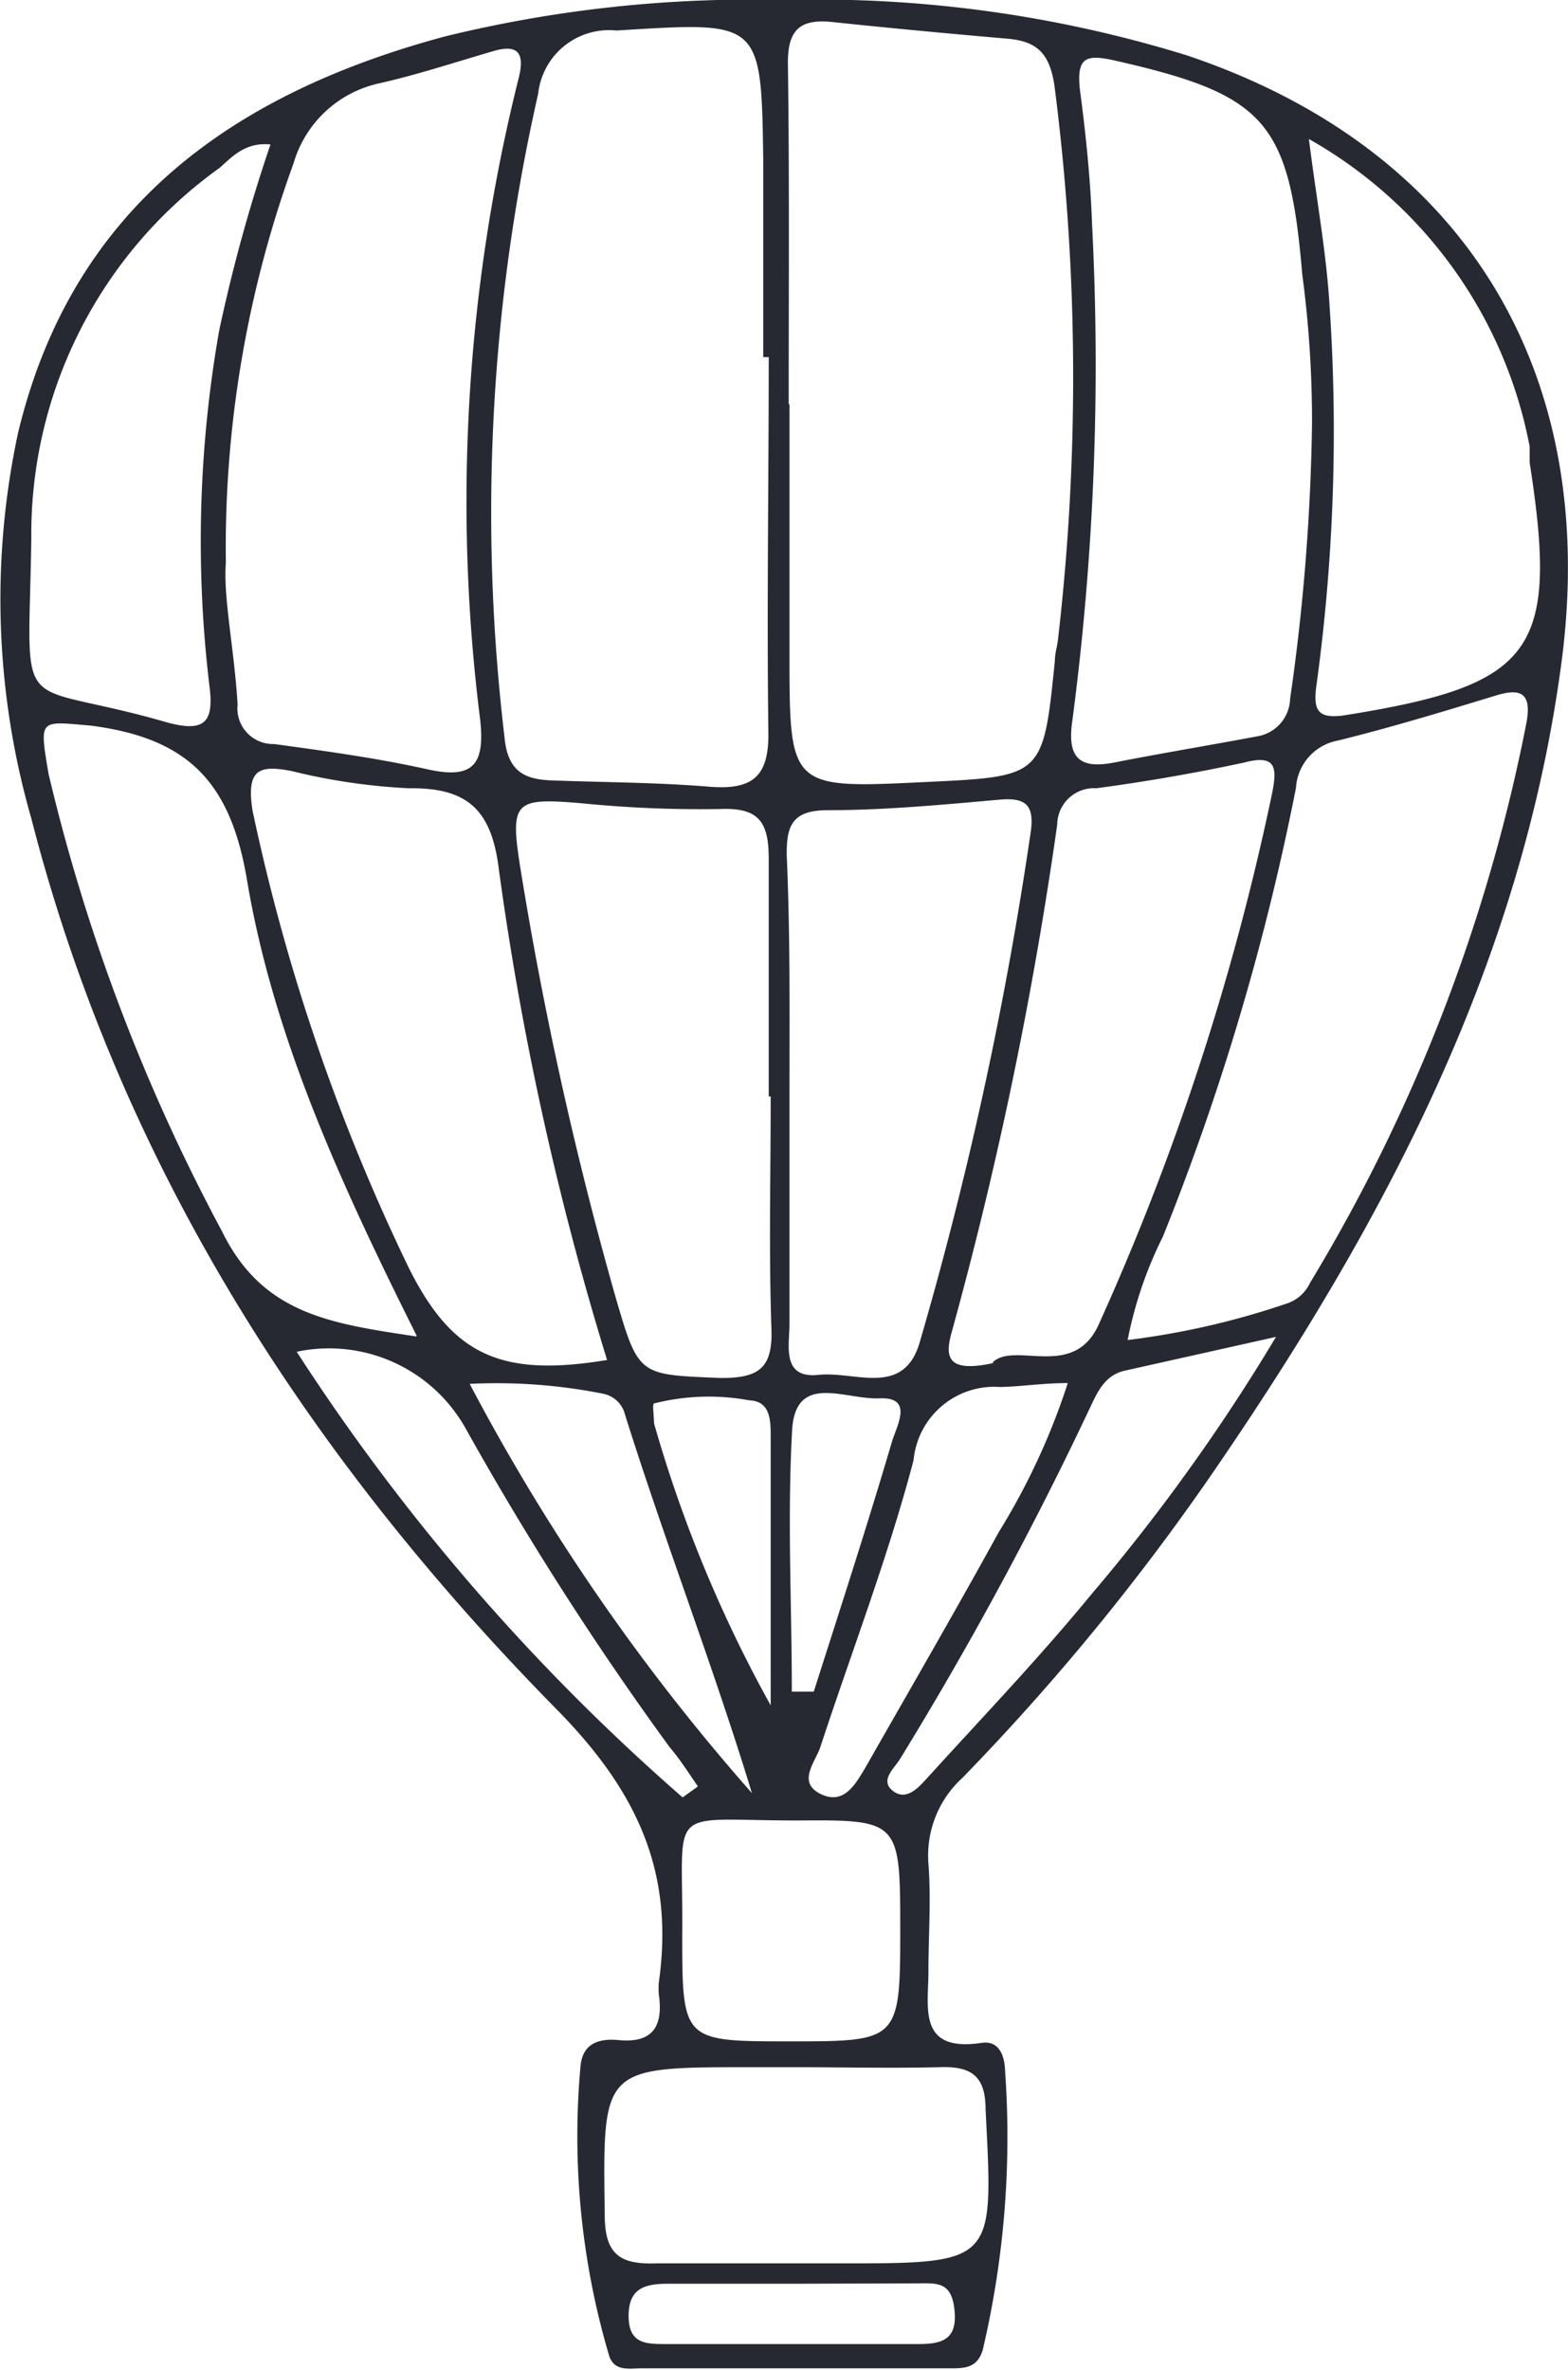
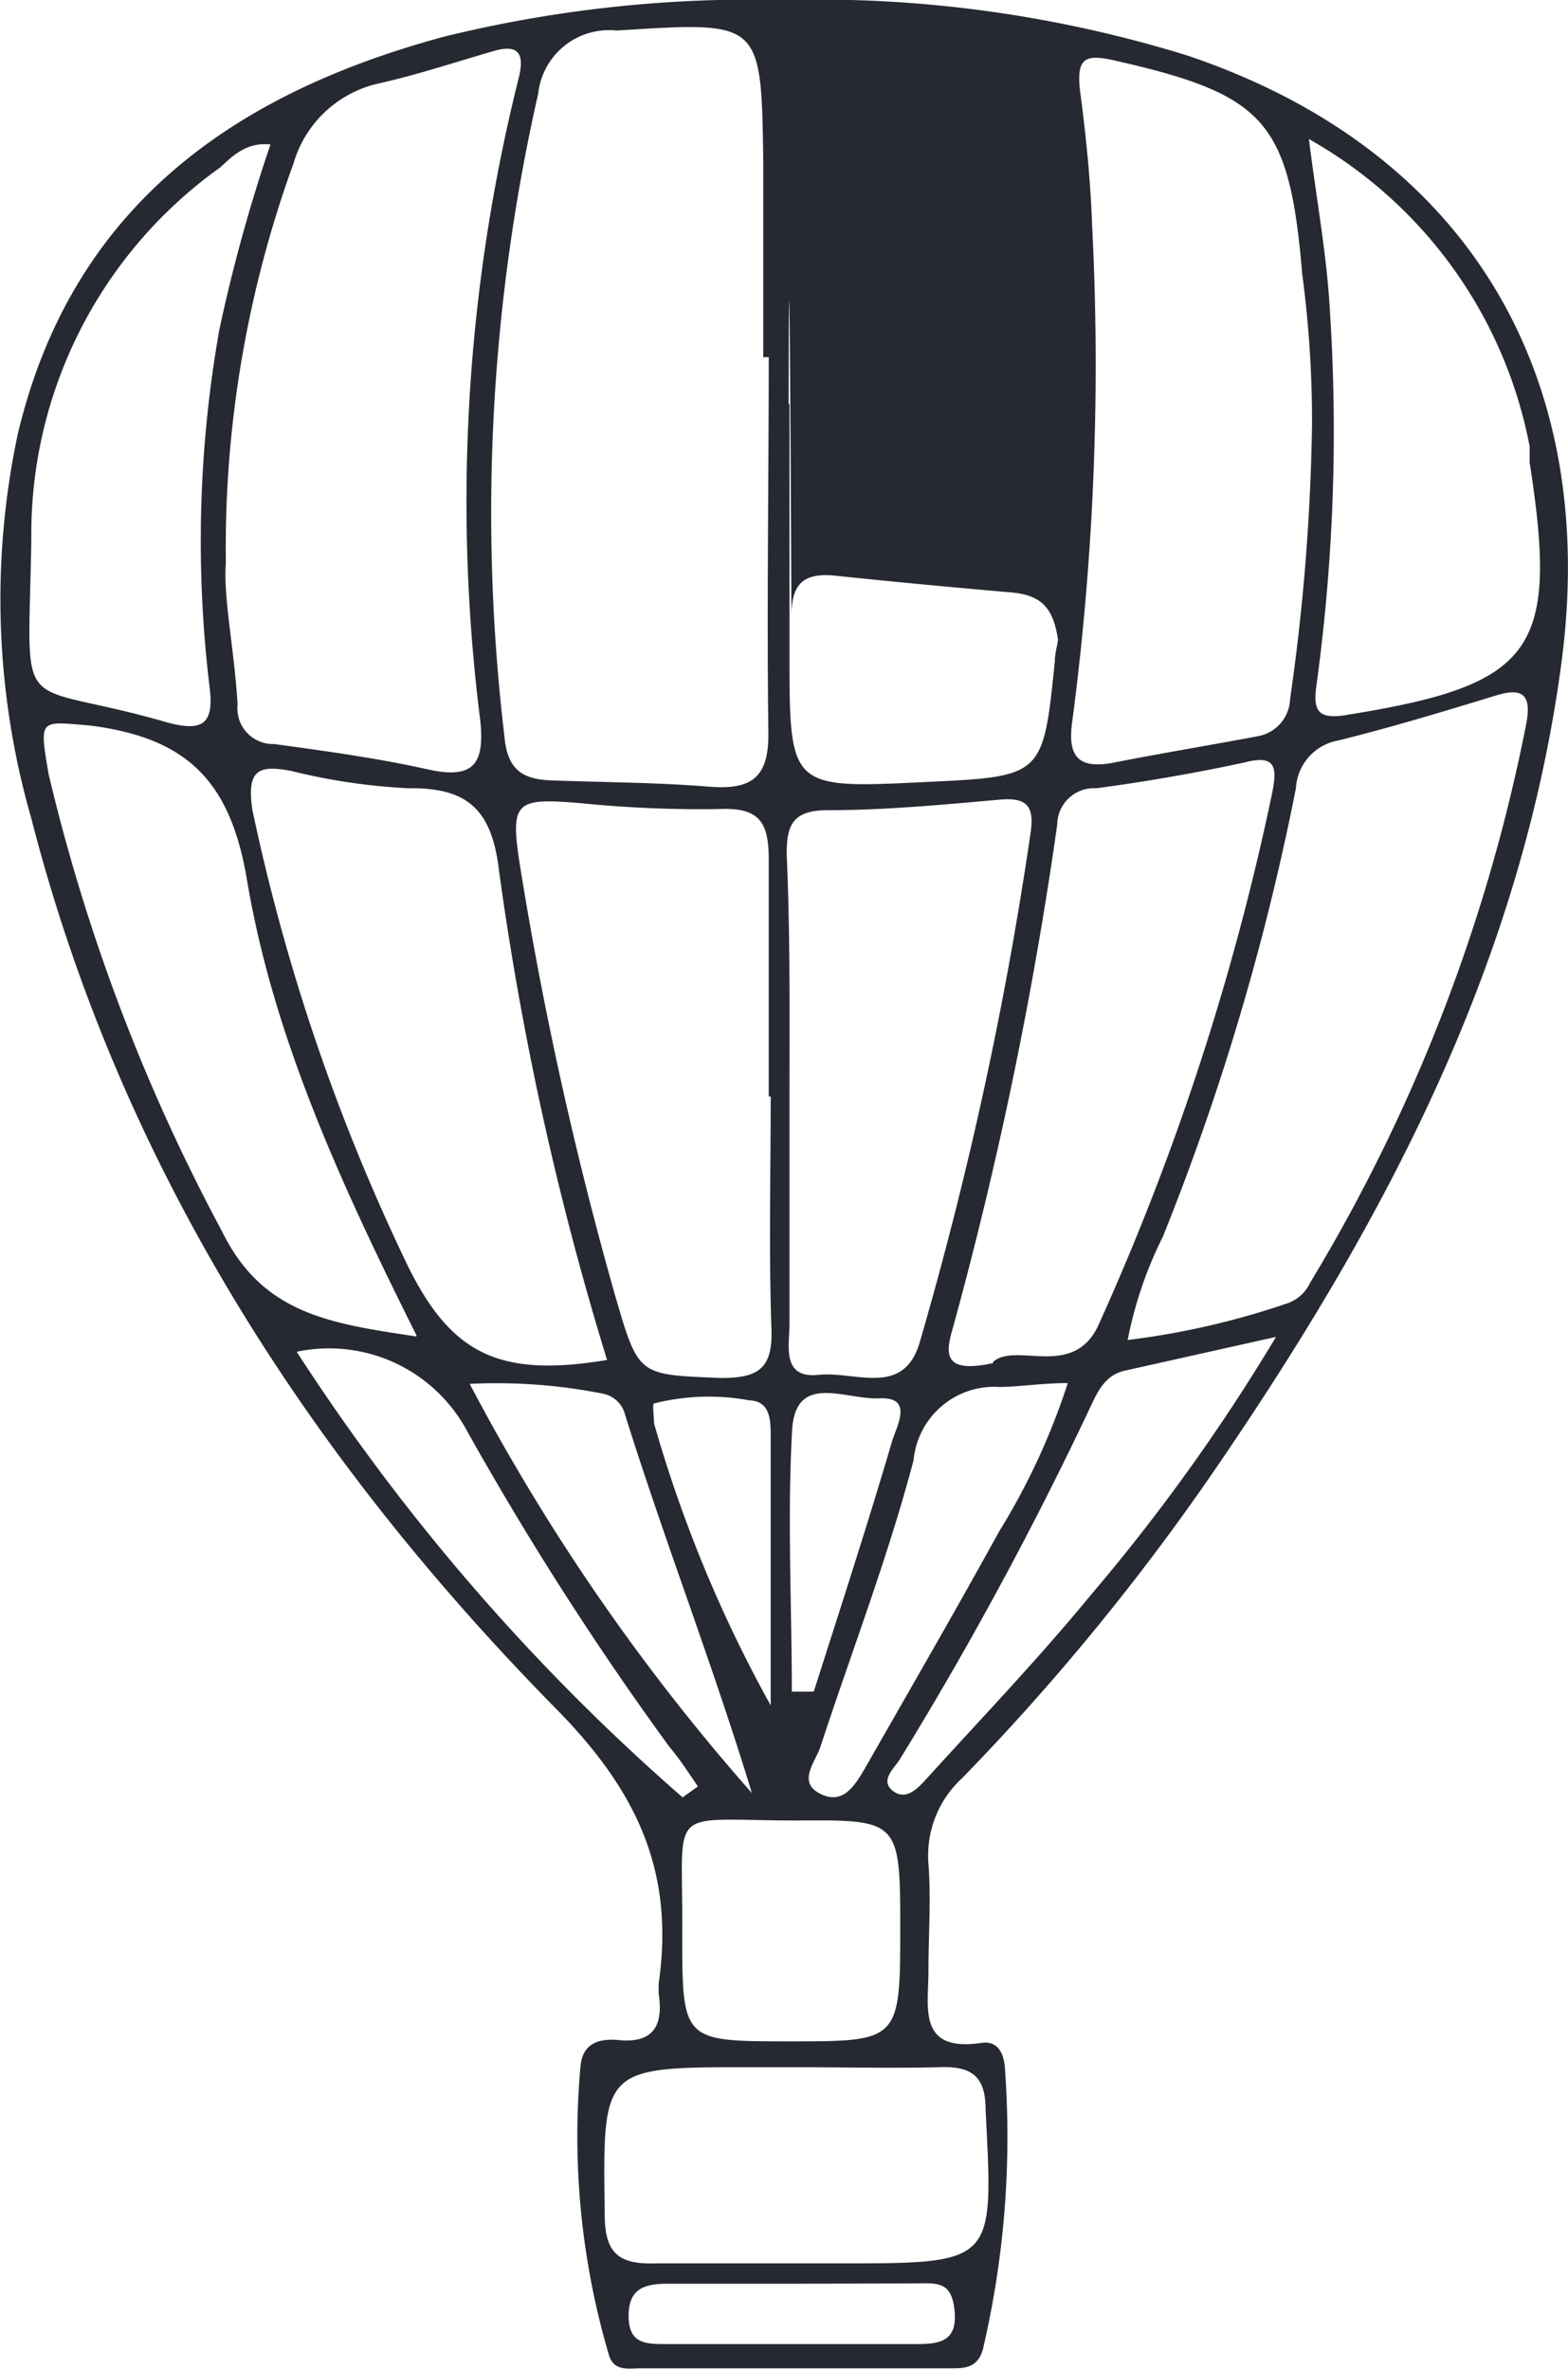
<svg xmlns="http://www.w3.org/2000/svg" id="Слой_1" data-name="Слой 1" viewBox="0 0 40.06 60.53">
  <defs>
    <style>.cls-1{fill:#262931;}</style>
  </defs>
-   <path class="cls-1" d="M20,0A32,32,0,0,1,30.31,1.41c7.05,2.36,10.53,8,9.6,15.38-1,7.76-4.53,14.4-8.85,20.71a59.77,59.77,0,0,1-6.47,7.9,2.68,2.68,0,0,0-.87,2.19c.07.92,0,1.84,0,2.76s-.28,2.06,1.35,1.82c.45-.07.6.31.61.74A23.78,23.78,0,0,1,25.11,60c-.14.49-.49.48-.86.48H16.38c-.3,0-.69.09-.82-.33a19.74,19.74,0,0,1-.73-7.37c.05-.63.51-.73,1-.68.91.08,1.11-.43,1-1.18a2.62,2.62,0,0,1,0-.28c.4-2.81-.52-4.87-2.62-7C7.91,37.24,3.08,29.78.8,20.9a20.25,20.25,0,0,1-.34-9.84C1.84,5.3,5.94,2.39,11.37.93A32.86,32.86,0,0,1,20,0Zm.17,10.32h0v6.34c0,3.48,0,3.48,3.48,3.31,3-.14,3-.14,3.3-3.09,0-.19.06-.37.08-.55a58.17,58.17,0,0,0-.09-14.14c-.12-.8-.42-1.13-1.18-1.2-1.5-.13-3-.27-4.52-.43-.83-.08-1.12.23-1.11,1.08C20.17,4.54,20.15,7.43,20.15,10.32Zm-.51-1.2H19.5c0-1.66,0-3.32,0-5C19.45.5,19.45.55,15.75.78a1.82,1.82,0,0,0-2,1.61,48.34,48.34,0,0,0-.86,16.44c.08.87.51,1.08,1.23,1.1,1.34.05,2.67.05,4,.16,1.13.09,1.54-.27,1.51-1.45C19.59,15.47,19.64,12.29,19.64,9.12ZM5.77,14.38c-.07.87.22,2.23.3,3.61A.91.91,0,0,0,7,19c1.32.18,2.64.36,3.94.65,1.14.25,1.45-.12,1.33-1.25A44.53,44.53,0,0,1,13.25,2c.16-.63,0-.89-.66-.69-1,.29-1.93.6-2.91.82A2.93,2.93,0,0,0,7.5,4.17,28.74,28.74,0,0,0,5.77,14.38Zm27.75-3.56A28.42,28.42,0,0,0,33.27,7c-.33-3.9-.94-4.58-4.77-5.45-.75-.17-1-.1-.91.74.15,1.13.27,2.28.31,3.43a69.58,69.58,0,0,1-.5,12.66c-.14.93.13,1.28,1.08,1.09,1.22-.24,2.44-.44,3.66-.67a1,1,0,0,0,.82-.95A54.13,54.13,0,0,0,33.52,10.82Zm-4.71,23.4a20.2,20.2,0,0,0,4.06-.93,1,1,0,0,0,.6-.53A43.89,43.89,0,0,0,39,18.45c.13-.73-.12-.9-.81-.68-1.31.4-2.63.8-4,1.14a1.31,1.31,0,0,0-1.08,1.21,63.65,63.65,0,0,1-3.4,11.46A10.28,10.28,0,0,0,28.81,34.22Zm-13.3.51a78.7,78.7,0,0,1-2.76-12.49c-.18-1.53-.77-2.13-2.3-2.11a15.52,15.52,0,0,1-3-.44c-.83-.16-1.16-.05-1,1a51,51,0,0,0,4,11.7C11.56,34.6,12.79,35.18,15.51,34.73ZM19.69,28h-.05c0-2,0-4,0-6.06,0-.94-.24-1.32-1.24-1.28a30.45,30.45,0,0,1-3.57-.15c-1.69-.14-1.81-.05-1.53,1.69A95.8,95.8,0,0,0,15.72,33.1c.6,2.06.59,2,2.7,2.09.94,0,1.32-.23,1.29-1.23C19.64,32,19.69,30,19.69,28Zm.48-.11h0c0,2,0,3.95,0,5.92,0,.55-.21,1.4.74,1.3s2.18.58,2.59-.84a96.65,96.65,0,0,0,2.83-13c.1-.68-.09-.91-.78-.85-1.47.13-2.94.27-4.4.27-.91,0-1.06.39-1.05,1.16C20.19,23.87,20.17,25.89,20.17,27.92Zm5.2,6.89c.59-.53,2.09.48,2.72-1A65.42,65.42,0,0,0,32.5,20.26c.13-.65.11-1-.7-.79-1.25.27-2.52.49-3.79.66a.94.94,0,0,0-1,.93A103.09,103.09,0,0,1,24.32,34C24.14,34.63,24.17,35.07,25.37,34.81Zm-14.73-.68C8.7,30.22,7,26.51,6.32,22.53c-.42-2.59-1.54-3.68-4-4C1,18.42,1,18.33,1.24,19.76A48,48,0,0,0,5.67,31.44C6.71,33.57,8.46,33.8,10.64,34.13ZM33.44,3.55c.2,1.58.45,2.93.53,4.28a47.61,47.61,0,0,1-.33,9.62c-.1.68,0,.93.75.81,4.81-.77,5.44-1.63,4.69-6.45,0-.14,0-.28,0-.41A11.48,11.48,0,0,0,33.44,3.55ZM6.91,3.69c-.64-.07-1,.33-1.29.59A11.5,11.5,0,0,0,.8,13.75C.73,18.53.29,17.3,4.24,18.44c1,.28,1.23,0,1.11-.93A31,31,0,0,1,5.6,8.44,41.44,41.44,0,0,1,6.91,3.69Zm13.36,49.1H19.16c-3.8,0-3.76,0-3.71,3.77,0,1,.38,1.27,1.3,1.24,1.57,0,3.13,0,4.7,0,4,0,3.93,0,3.73-3.93,0-.87-.38-1.11-1.18-1.08C22.76,52.82,21.51,52.79,20.27,52.79ZM23,49.35c0-2.86,0-2.88-2.63-2.86-3.41,0-2.91-.46-2.94,2.87,0,2.77,0,2.77,2.75,2.77S23,52.13,23,49.35ZM32.6,34.14,28.75,35c-.47.1-.67.46-.85.84A92.7,92.7,0,0,1,23,44.91c-.15.25-.54.56-.18.83s.68-.13.91-.38c1.39-1.53,2.8-3,4.14-4.63A49,49,0,0,0,32.6,34.14Zm-5.32,1.18c-.65,0-1.19.09-1.73.1a2.07,2.07,0,0,0-2.21,1.87c-.65,2.47-1.58,4.88-2.38,7.32-.13.39-.6.9,0,1.2s.9-.25,1.16-.69c1.14-2,2.3-4,3.4-6A17.39,17.39,0,0,0,27.28,35.32ZM17.44,45.9l.39-.28c-.24-.35-.47-.71-.72-1a80,80,0,0,1-5.19-8.1,4,4,0,0,0-4.34-2A53.93,53.93,0,0,0,17.44,45.9Zm1.77-.11c-1-3.28-2.23-6.44-3.24-9.66a.72.72,0,0,0-.57-.54A13.92,13.92,0,0,0,12,35.34,53.27,53.27,0,0,0,19.21,45.79Zm.48-2.24V36.7c0-.42,0-.92-.55-.94a5.69,5.69,0,0,0-2.43.08c-.05,0,0,.35,0,.51A34.06,34.06,0,0,0,19.69,43.55Zm.54-.35.56,0c.68-2.13,1.37-4.25,2-6.39.13-.42.55-1.14-.32-1.1s-2.12-.66-2.23.77C20.11,38.73,20.23,41,20.23,43.2Zm.13,15.12h-3.3c-.59,0-1,.12-1,.82s.42.72.92.72c2.16,0,4.31,0,6.47,0,.58,0,1-.09.94-.82s-.38-.74-.9-.73Z" />
+   <path class="cls-1" d="M20,0A32,32,0,0,1,30.31,1.41c7.05,2.36,10.53,8,9.6,15.38-1,7.76-4.53,14.4-8.85,20.71a59.77,59.77,0,0,1-6.47,7.9,2.68,2.68,0,0,0-.87,2.19c.07.92,0,1.84,0,2.76s-.28,2.06,1.35,1.82c.45-.07.6.31.61.74A23.78,23.78,0,0,1,25.11,60c-.14.49-.49.48-.86.48H16.38c-.3,0-.69.09-.82-.33a19.74,19.74,0,0,1-.73-7.37c.05-.63.51-.73,1-.68.91.08,1.11-.43,1-1.18a2.62,2.62,0,0,1,0-.28c.4-2.81-.52-4.87-2.62-7C7.91,37.24,3.08,29.78.8,20.9a20.25,20.25,0,0,1-.34-9.84C1.84,5.3,5.94,2.39,11.37.93A32.86,32.86,0,0,1,20,0Zm.17,10.32h0v6.34c0,3.48,0,3.48,3.48,3.31,3-.14,3-.14,3.3-3.09,0-.19.06-.37.08-.55c-.12-.8-.42-1.13-1.18-1.2-1.5-.13-3-.27-4.52-.43-.83-.08-1.12.23-1.11,1.08C20.17,4.54,20.15,7.43,20.15,10.32Zm-.51-1.2H19.5c0-1.66,0-3.32,0-5C19.45.5,19.45.55,15.75.78a1.82,1.82,0,0,0-2,1.61,48.34,48.34,0,0,0-.86,16.44c.08.87.51,1.08,1.23,1.1,1.34.05,2.67.05,4,.16,1.13.09,1.54-.27,1.51-1.45C19.59,15.47,19.64,12.29,19.64,9.12ZM5.77,14.38c-.07.87.22,2.23.3,3.61A.91.91,0,0,0,7,19c1.32.18,2.64.36,3.94.65,1.14.25,1.45-.12,1.33-1.25A44.53,44.53,0,0,1,13.25,2c.16-.63,0-.89-.66-.69-1,.29-1.93.6-2.91.82A2.93,2.93,0,0,0,7.5,4.17,28.74,28.74,0,0,0,5.77,14.38Zm27.75-3.56A28.42,28.42,0,0,0,33.27,7c-.33-3.9-.94-4.58-4.77-5.45-.75-.17-1-.1-.91.74.15,1.13.27,2.28.31,3.43a69.58,69.58,0,0,1-.5,12.66c-.14.93.13,1.28,1.08,1.09,1.22-.24,2.44-.44,3.66-.67a1,1,0,0,0,.82-.95A54.13,54.13,0,0,0,33.52,10.82Zm-4.71,23.4a20.2,20.2,0,0,0,4.06-.93,1,1,0,0,0,.6-.53A43.89,43.89,0,0,0,39,18.45c.13-.73-.12-.9-.81-.68-1.31.4-2.63.8-4,1.14a1.31,1.31,0,0,0-1.08,1.21,63.65,63.65,0,0,1-3.4,11.46A10.28,10.28,0,0,0,28.81,34.22Zm-13.3.51a78.7,78.7,0,0,1-2.76-12.49c-.18-1.53-.77-2.13-2.3-2.11a15.52,15.52,0,0,1-3-.44c-.83-.16-1.16-.05-1,1a51,51,0,0,0,4,11.7C11.56,34.6,12.79,35.18,15.51,34.73ZM19.69,28h-.05c0-2,0-4,0-6.06,0-.94-.24-1.32-1.24-1.28a30.45,30.45,0,0,1-3.57-.15c-1.69-.14-1.81-.05-1.53,1.69A95.8,95.8,0,0,0,15.72,33.1c.6,2.06.59,2,2.7,2.09.94,0,1.32-.23,1.29-1.23C19.64,32,19.69,30,19.69,28Zm.48-.11h0c0,2,0,3.95,0,5.92,0,.55-.21,1.4.74,1.3s2.18.58,2.59-.84a96.65,96.65,0,0,0,2.83-13c.1-.68-.09-.91-.78-.85-1.47.13-2.94.27-4.4.27-.91,0-1.06.39-1.05,1.16C20.19,23.87,20.17,25.89,20.17,27.92Zm5.2,6.89c.59-.53,2.09.48,2.72-1A65.42,65.42,0,0,0,32.5,20.26c.13-.65.11-1-.7-.79-1.25.27-2.52.49-3.79.66a.94.94,0,0,0-1,.93A103.09,103.09,0,0,1,24.32,34C24.14,34.63,24.17,35.07,25.37,34.81Zm-14.73-.68C8.7,30.22,7,26.51,6.32,22.53c-.42-2.59-1.54-3.68-4-4C1,18.42,1,18.33,1.24,19.76A48,48,0,0,0,5.67,31.44C6.71,33.57,8.46,33.8,10.64,34.13ZM33.44,3.55c.2,1.58.45,2.93.53,4.28a47.61,47.61,0,0,1-.33,9.62c-.1.68,0,.93.75.81,4.81-.77,5.44-1.63,4.69-6.45,0-.14,0-.28,0-.41A11.48,11.48,0,0,0,33.44,3.55ZM6.91,3.69c-.64-.07-1,.33-1.29.59A11.5,11.5,0,0,0,.8,13.75C.73,18.53.29,17.3,4.24,18.44c1,.28,1.23,0,1.11-.93A31,31,0,0,1,5.6,8.44,41.44,41.44,0,0,1,6.91,3.69Zm13.36,49.1H19.16c-3.8,0-3.76,0-3.71,3.77,0,1,.38,1.27,1.3,1.24,1.57,0,3.13,0,4.7,0,4,0,3.93,0,3.73-3.93,0-.87-.38-1.11-1.18-1.08C22.76,52.82,21.51,52.79,20.27,52.79ZM23,49.35c0-2.86,0-2.88-2.63-2.86-3.41,0-2.91-.46-2.94,2.87,0,2.77,0,2.77,2.75,2.77S23,52.13,23,49.35ZM32.6,34.14,28.75,35c-.47.1-.67.46-.85.84A92.7,92.7,0,0,1,23,44.91c-.15.25-.54.56-.18.83s.68-.13.91-.38c1.39-1.53,2.8-3,4.14-4.63A49,49,0,0,0,32.6,34.14Zm-5.32,1.18c-.65,0-1.19.09-1.73.1a2.07,2.07,0,0,0-2.21,1.87c-.65,2.47-1.58,4.88-2.38,7.32-.13.39-.6.9,0,1.2s.9-.25,1.16-.69c1.14-2,2.3-4,3.4-6A17.39,17.39,0,0,0,27.28,35.32ZM17.44,45.9l.39-.28c-.24-.35-.47-.71-.72-1a80,80,0,0,1-5.19-8.1,4,4,0,0,0-4.34-2A53.93,53.93,0,0,0,17.44,45.9Zm1.77-.11c-1-3.28-2.23-6.44-3.24-9.66a.72.72,0,0,0-.57-.54A13.92,13.92,0,0,0,12,35.34,53.27,53.27,0,0,0,19.21,45.79Zm.48-2.24V36.7c0-.42,0-.92-.55-.94a5.69,5.69,0,0,0-2.43.08c-.05,0,0,.35,0,.51A34.06,34.06,0,0,0,19.69,43.55Zm.54-.35.56,0c.68-2.13,1.37-4.25,2-6.39.13-.42.55-1.14-.32-1.1s-2.12-.66-2.23.77C20.11,38.73,20.23,41,20.23,43.2Zm.13,15.12h-3.3c-.59,0-1,.12-1,.82s.42.72.92.72c2.16,0,4.31,0,6.47,0,.58,0,1-.09.94-.82s-.38-.74-.9-.73Z" />
</svg>